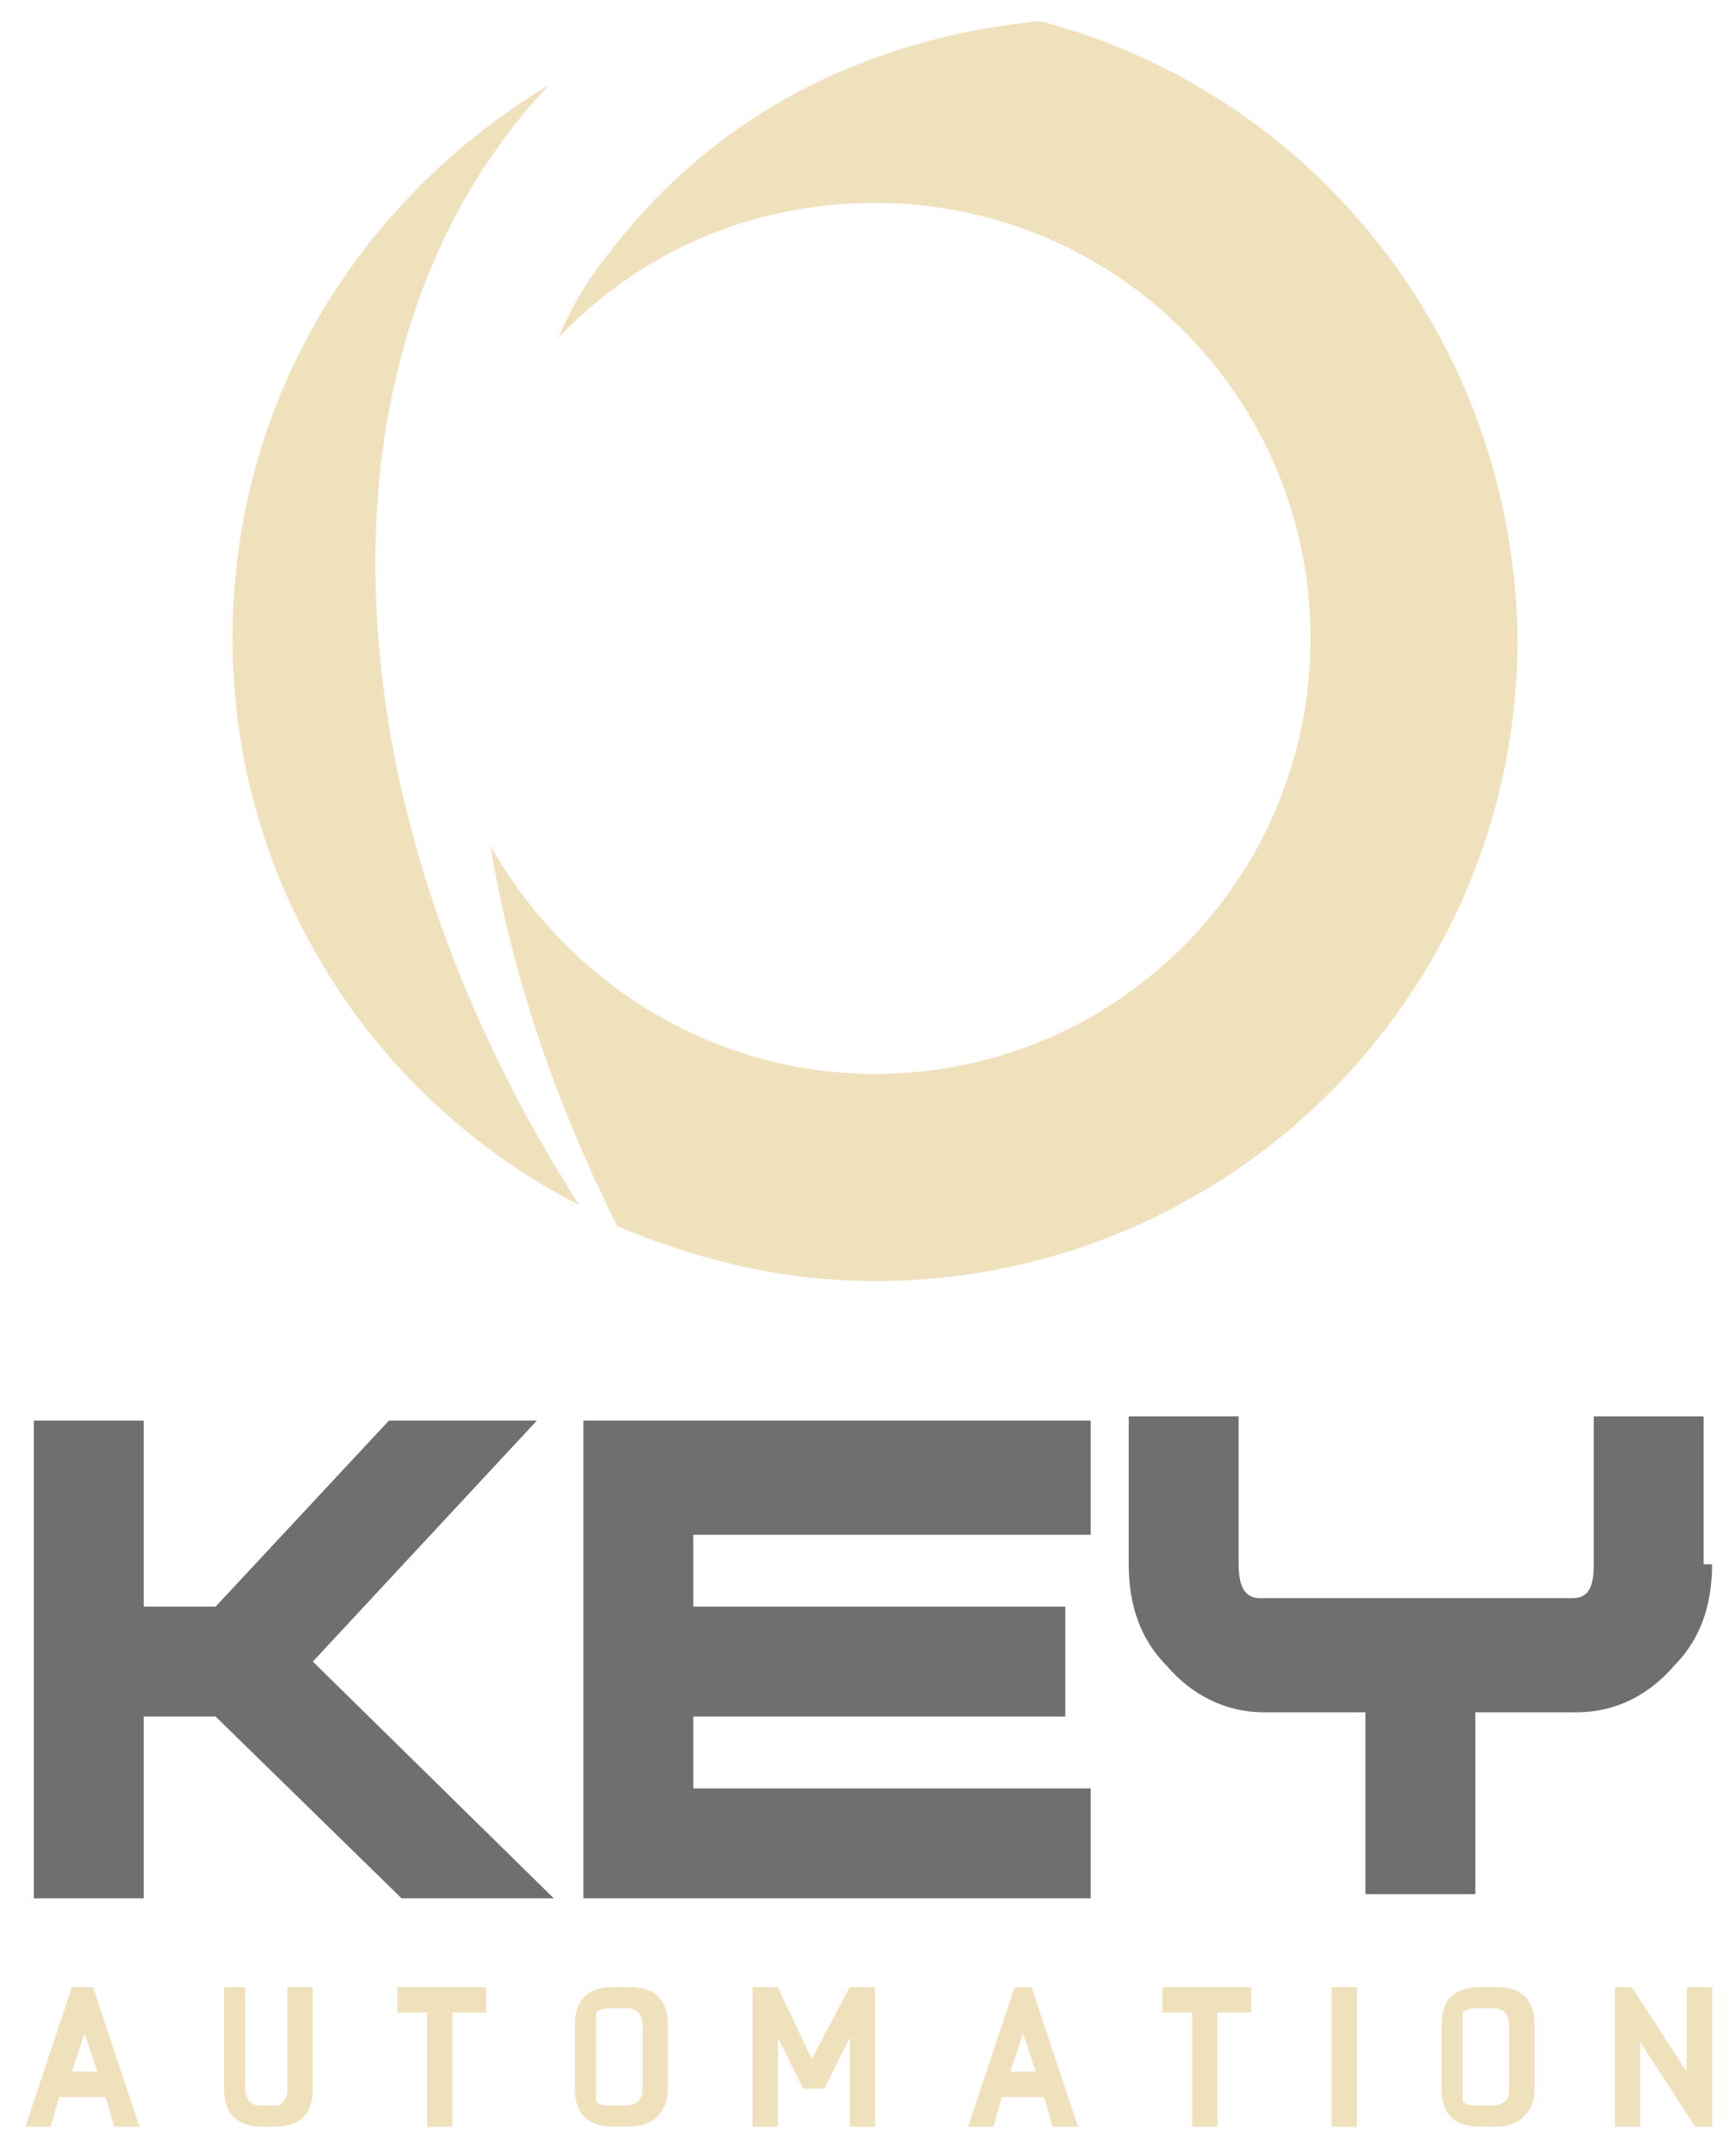
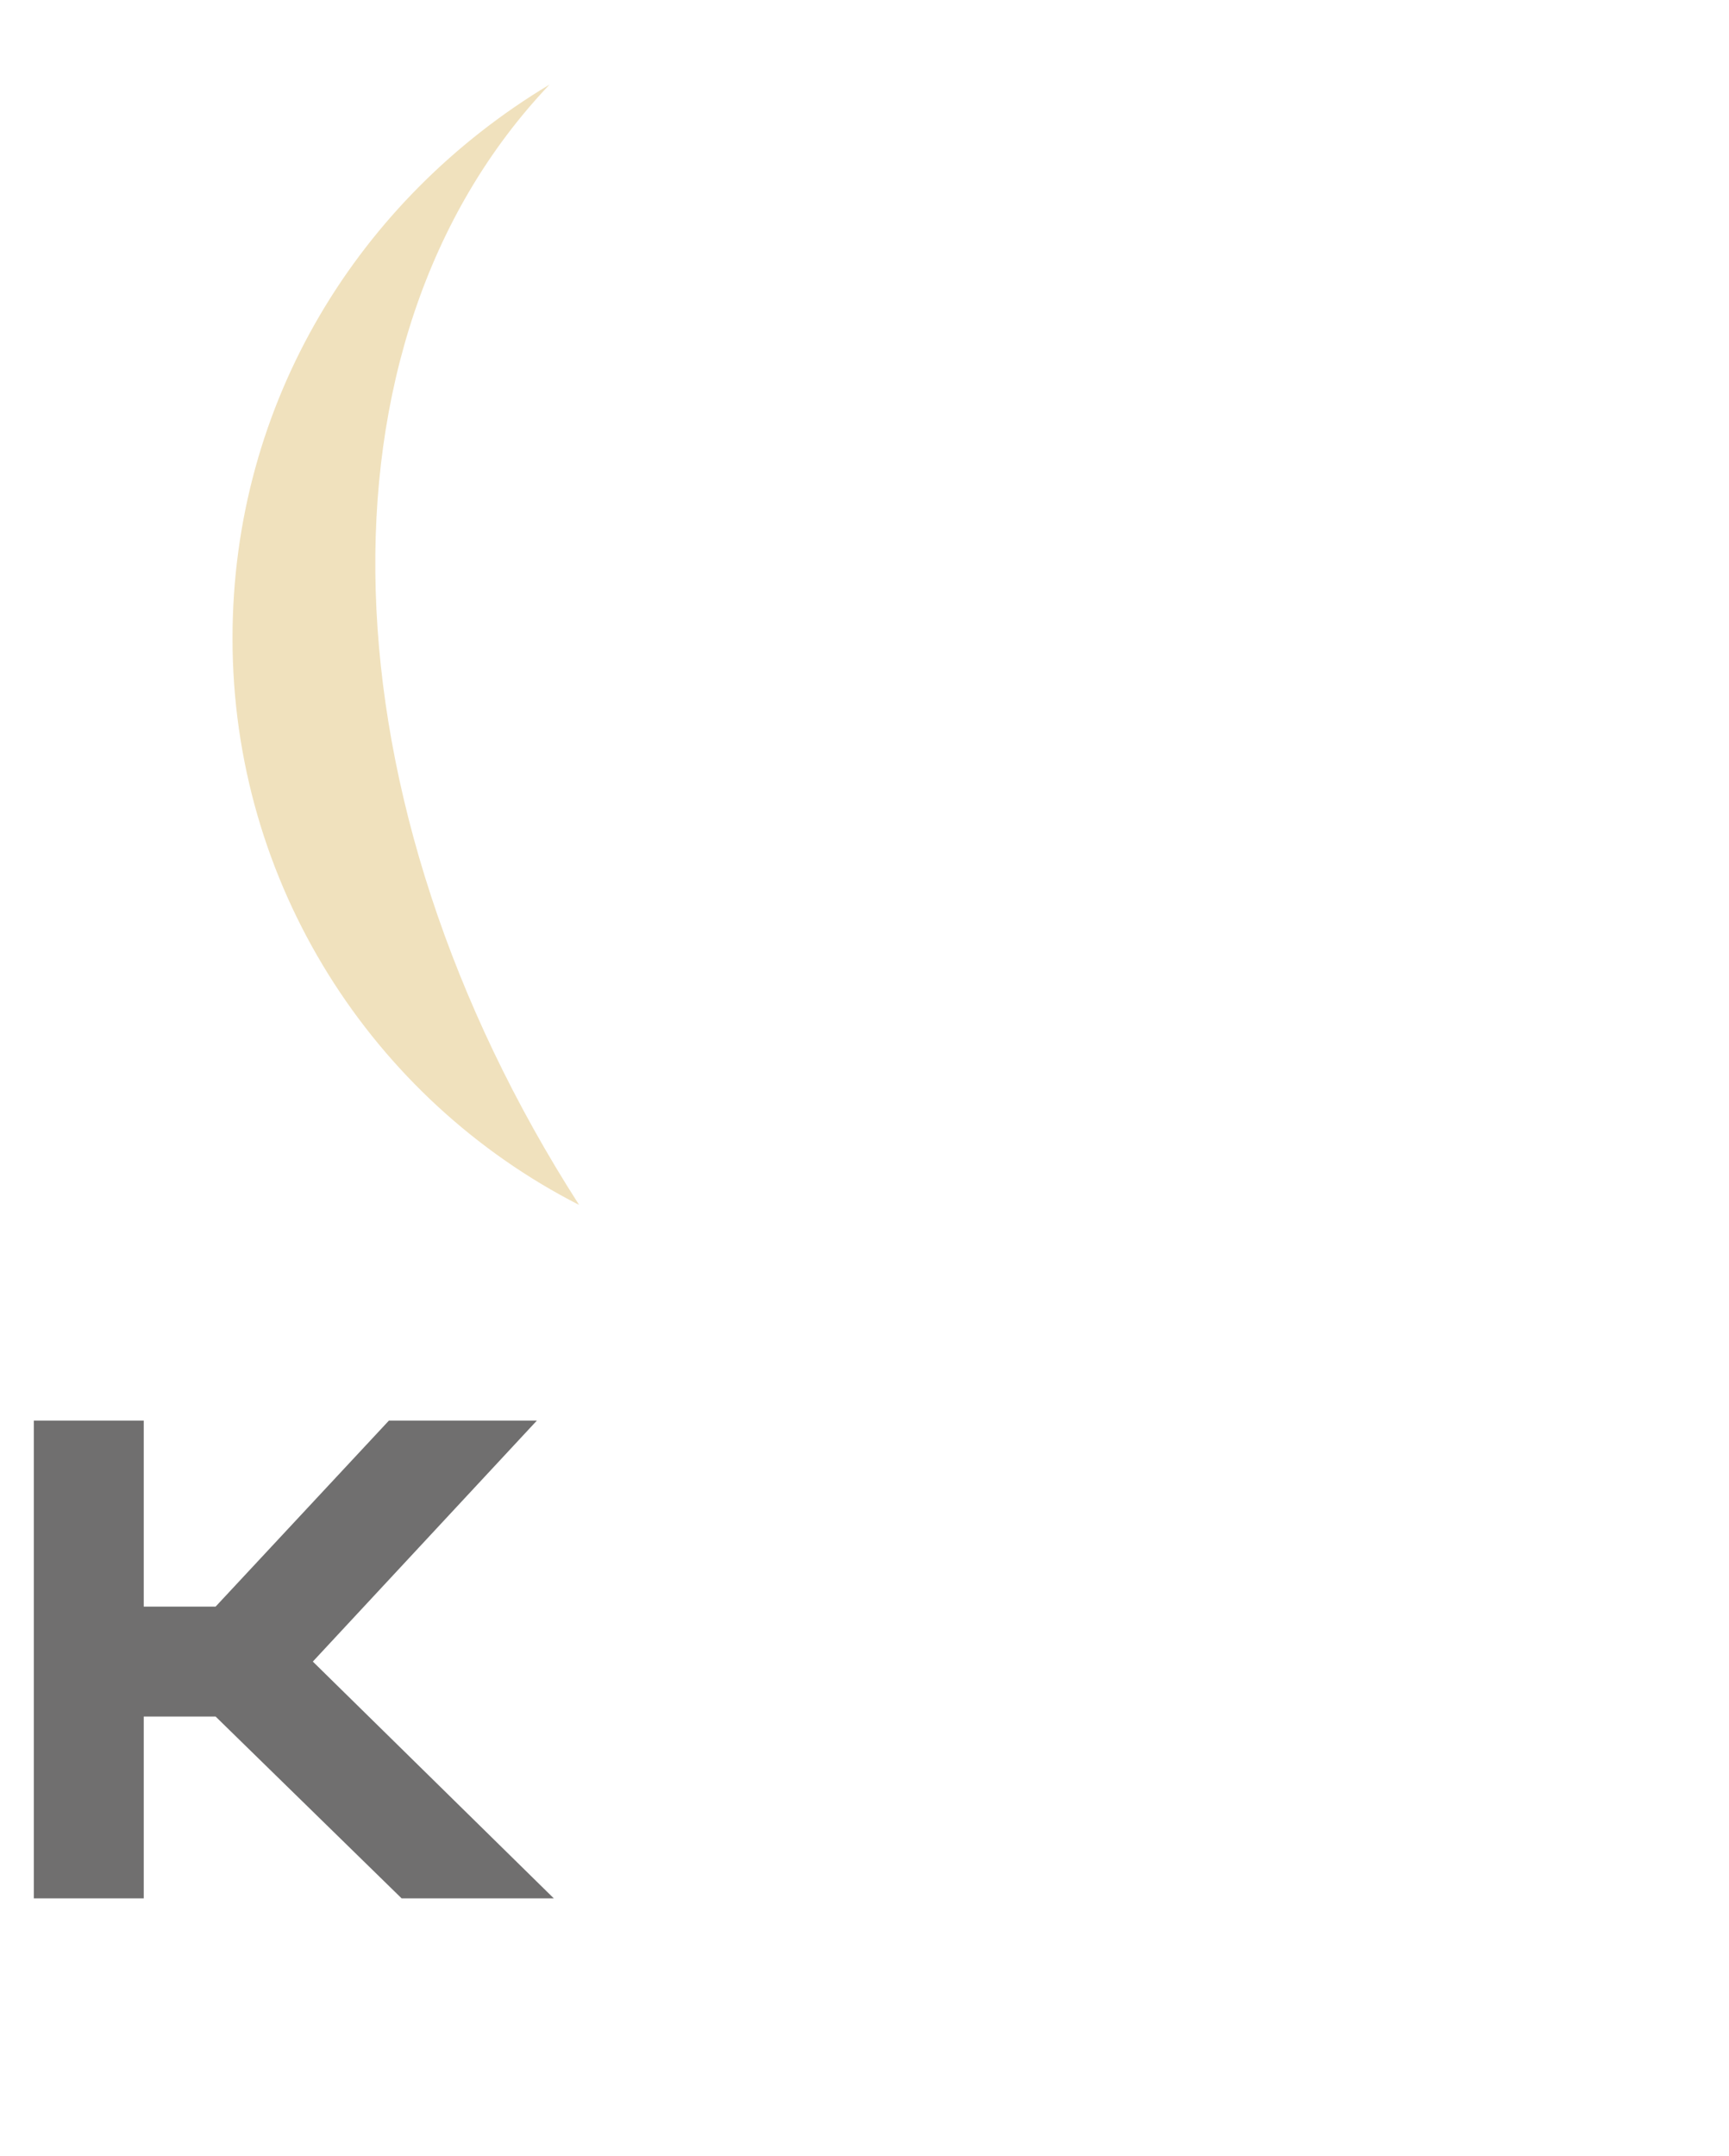
<svg xmlns="http://www.w3.org/2000/svg" version="1.1" id="Layer_1" x="0px" y="0px" viewBox="0 0 40.9 51" style="enable-background:new 0 0 40.9 51;" xml:space="preserve">
  <style type="text/css">
	.st0{fill:#706F6F;}
	.st1{fill:#F0E1BD;}
</style>
  <g>
    <polygon class="st0" points="13.1,44.9 9.5,44.9 5.1,40.6 3.4,40.6 3.4,44.9 0.8,44.9 0.8,33.6 3.4,33.6 3.4,38 5.1,38 9.2,33.6    12.7,33.6 7.4,39.3  " />
-     <polygon class="st0" points="25.8,36.3 16.4,36.3 16.4,38 25.2,38 25.2,40.6 16.4,40.6 16.4,42.3 25.8,42.3 25.8,44.9 13.8,44.9    13.8,33.6 25.8,33.6  " />
    <g>
-       <path class="st1" d="M40.5,50.3V47h-0.6v2l-1.3-2h-0.4v3.3h0.6v-2l1.3,2H40.5z M35.7,49.4c0,0.1,0,0.2-0.1,0.3    c0,0-0.1,0.1-0.3,0.1h-0.4c-0.1,0-0.2,0-0.3-0.1c0,0,0-0.1,0-0.3v-1.5c0-0.1,0-0.2,0-0.3c0,0,0.1-0.1,0.3-0.1h0.4    c0.1,0,0.2,0,0.3,0.1c0,0,0.1,0.1,0.1,0.3V49.4z M36.3,49.4v-1.5c0-0.6-0.3-0.9-0.9-0.9h-0.4c-0.6,0-0.9,0.3-0.9,0.9v1.5    c0,0.6,0.3,0.9,0.9,0.9h0.4C35.9,50.3,36.3,50,36.3,49.4 M32.1,47h-0.6v3.3h0.6V47z M29.6,47.6V47h-2.1v0.6h0.7v2.7h0.6v-2.7H29.6    z M24.5,49h-0.6l0.3-0.9L24.5,49z M24.7,49.6l0.2,0.7h0.6L24.4,47h-0.4l-1.1,3.3h0.6l0.2-0.7H24.7z M19,49.4h0.5l0.6-1.2v2.1h0.6    V47h-0.6l-0.9,1.7L18.4,47h-0.6v3.3h0.6v-2.1L19,49.4z M15.2,49.4c0,0.1,0,0.2-0.1,0.3c0,0-0.1,0.1-0.3,0.1h-0.4    c-0.1,0-0.2,0-0.3-0.1c0,0,0-0.1,0-0.3v-1.5c0-0.1,0-0.2,0-0.3c0,0,0.1-0.1,0.3-0.1h0.4c0.1,0,0.2,0,0.3,0.1c0,0,0.1,0.1,0.1,0.3    V49.4z M15.8,49.4v-1.5c0-0.6-0.3-0.9-0.9-0.9h-0.4c-0.6,0-0.9,0.3-0.9,0.9v1.5c0,0.6,0.3,0.9,0.9,0.9h0.4    C15.4,50.3,15.8,50,15.8,49.4 M11.5,47.6V47H9.4v0.6h0.7v2.7h0.6v-2.7H11.5z M7.4,49.4V47H6.8v2.4c0,0.1,0,0.2-0.1,0.3    c0,0.1-0.1,0.1-0.3,0.1H6.2c-0.1,0-0.2,0-0.3-0.1c0,0-0.1-0.1-0.1-0.3V47H5.3v2.4c0,0.6,0.3,0.9,0.9,0.9h0.3    C7.1,50.3,7.4,50,7.4,49.4 M2.3,49H1.7L2,48.1L2.3,49z M2.5,49.6l0.2,0.7h0.6L2.2,47H1.7l-1.1,3.3h0.6l0.2-0.7H2.5z" />
-       <path class="st0" d="M40.5,37c0,1-0.3,1.8-0.9,2.4c-0.6,0.7-1.4,1.1-2.3,1.1h-2.4v4.3h-2.6v-4.3h-2.4c-0.9,0-1.7-0.4-2.3-1.1    C27,38.8,26.7,38,26.7,37v-3.5h2.6V37c0,0.6,0.2,0.8,0.5,0.8h7.4c0.4,0,0.5-0.3,0.5-0.8v-3.5h2.6V37z" />
      <path class="st1" d="M13,2C8.5,4.7,5.5,9.5,5.5,15.1c0,5.8,3.3,10.9,8.2,13.4C7.6,19,7.2,8.1,13,2" />
-       <path class="st1" d="M24.6,0.5C20.5,0.9,16.9,2.7,14.4,6c-0.5,0.6-0.9,1.3-1.2,2c1.9-2,4.5-3.2,7.5-3.2c5.7,0,10.3,4.6,10.3,10.3    c0,5.7-4.6,10.3-10.3,10.3c-3.9,0-7.3-2.2-9.1-5.4c0.5,3,1.5,6,3,9c1.9,0.8,3.9,1.3,6.1,1.3c8.4,0,15.2-6.8,15.2-15.2    C35.8,8.1,31.1,2.2,24.6,0.5" />
    </g>
  </g>
</svg>